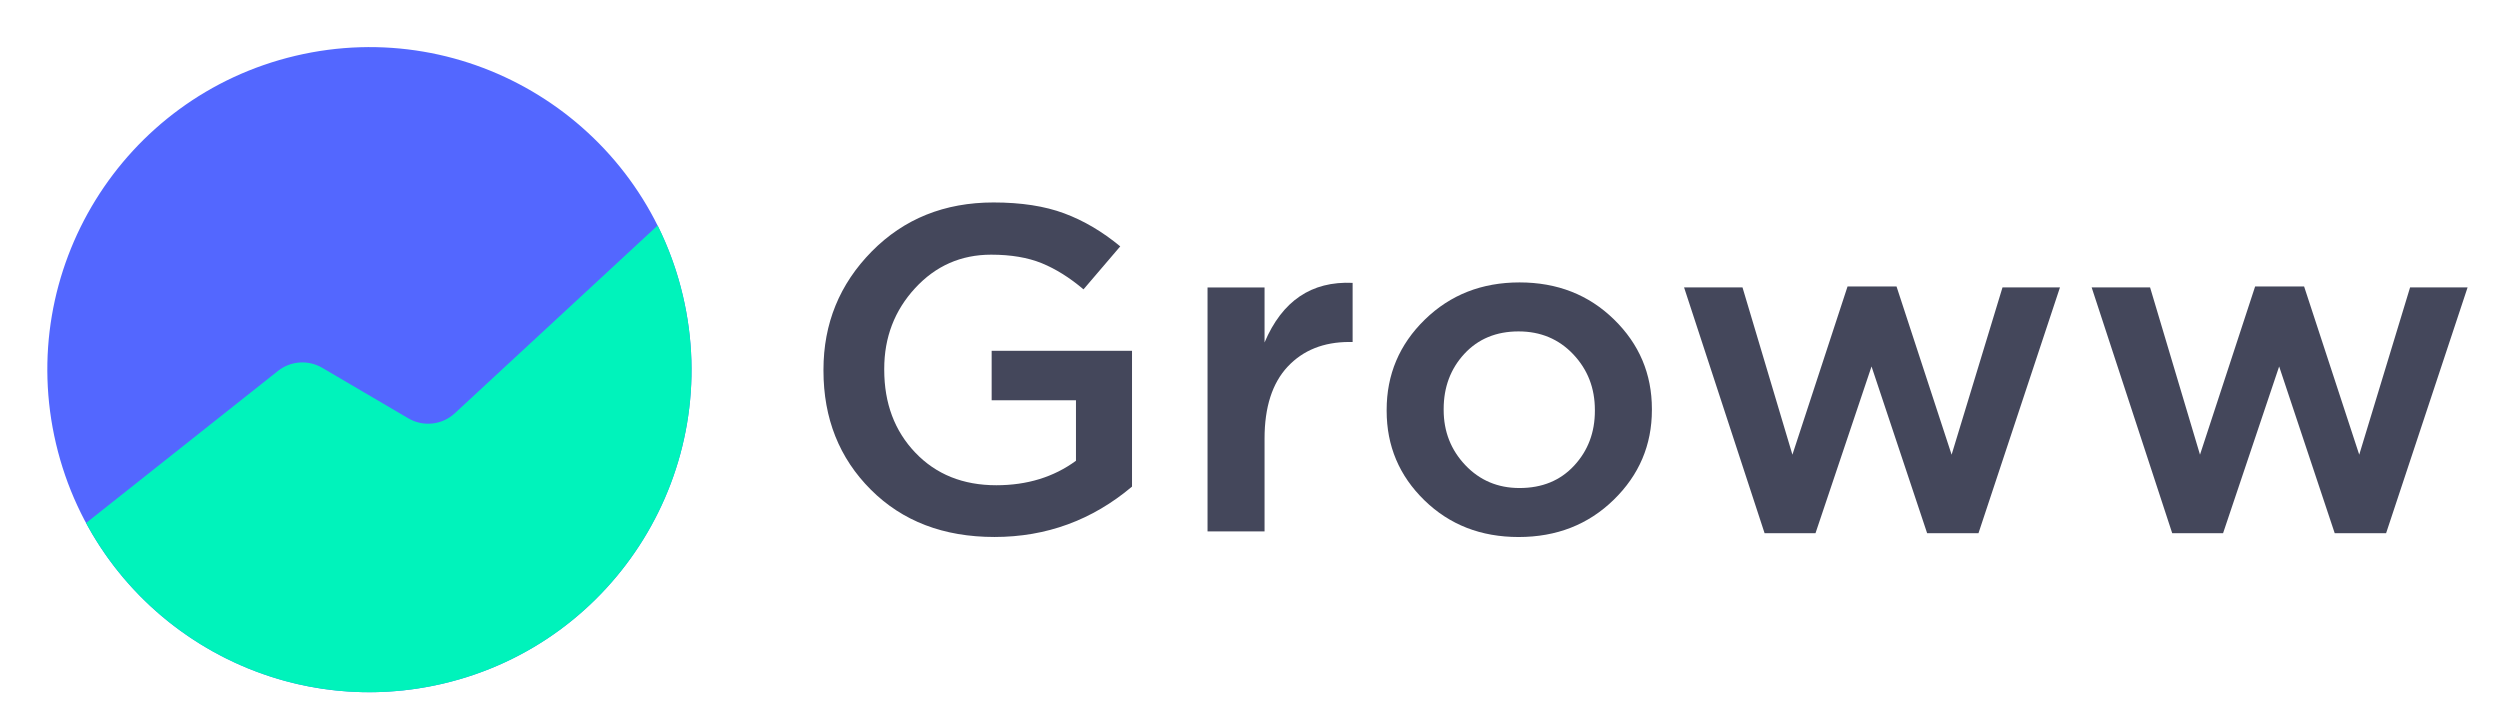
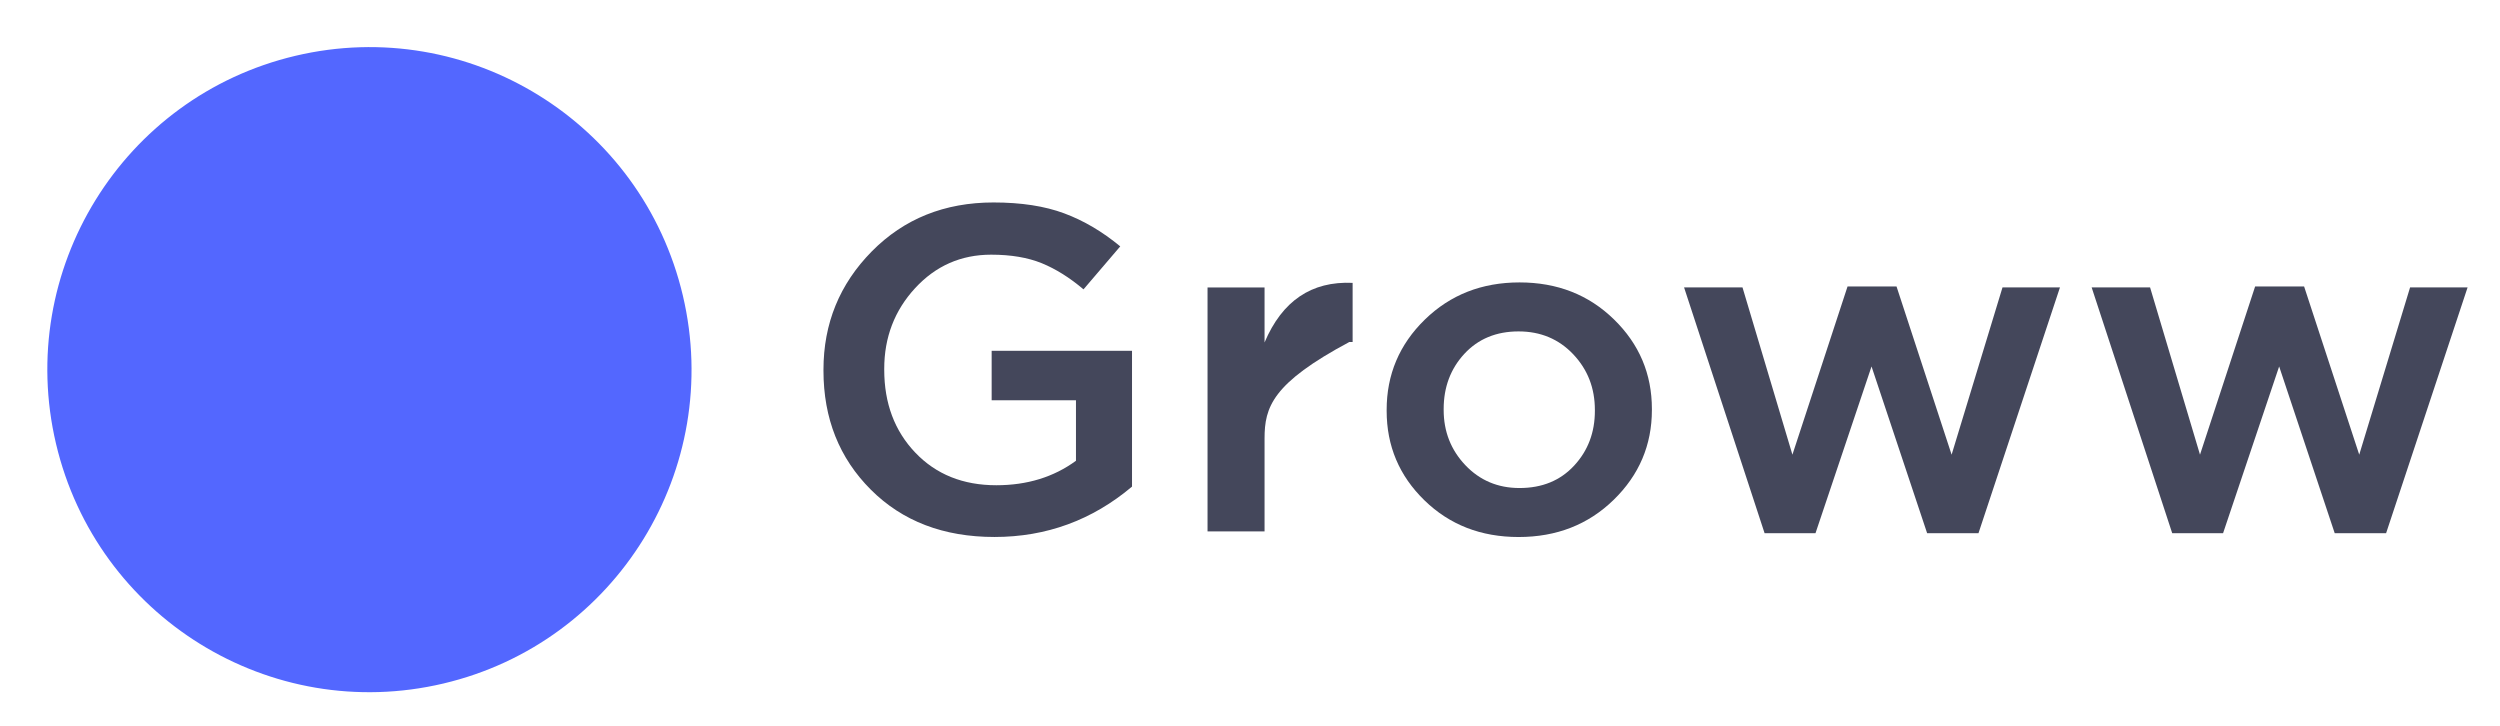
<svg xmlns="http://www.w3.org/2000/svg" width="62" height="18" viewBox="0 0 62 18" fill="none">
  <g clip-path="url(#clip0_29379_80976)">
    <path d="M10.997 16.951C15.29 15.937 17.948 11.629 16.935 7.33C15.921 3.031 11.62 0.369 7.327 1.384C3.034 2.399 0.376 6.706 1.389 11.005C2.403 15.304 6.704 17.966 10.997 16.951Z" fill="#5367FF" />
-     <path d="M16.935 7.33C16.791 6.716 16.579 6.135 16.309 5.592L16.307 5.594L11.278 10.25C10.964 10.541 10.496 10.591 10.127 10.375L7.99 9.121C7.643 8.919 7.21 8.949 6.896 9.197C5.572 10.246 2.182 12.932 2.134 12.971C3.806 16.076 7.404 17.802 10.998 16.952C15.29 15.937 17.949 11.629 16.935 7.33Z" fill="#00F3BB" />
    <path d="M24.663 13.317C23.401 13.317 22.379 12.926 21.596 12.143C20.813 11.36 20.422 10.376 20.422 9.192V9.169C20.422 8.024 20.821 7.046 21.619 6.236C22.418 5.426 23.424 5.021 24.639 5.021C25.325 5.021 25.909 5.111 26.392 5.291C26.875 5.47 27.338 5.743 27.782 6.11L26.871 7.176C26.528 6.885 26.183 6.67 25.837 6.528C25.49 6.387 25.072 6.316 24.581 6.316C23.833 6.316 23.204 6.593 22.694 7.147C22.184 7.701 21.929 8.367 21.929 9.146V9.169C21.929 10.002 22.186 10.688 22.7 11.226C23.214 11.765 23.884 12.034 24.709 12.034C25.473 12.034 26.131 11.832 26.684 11.427V9.926H24.593V8.7H28.074V12.068C27.085 12.901 25.948 13.317 24.663 13.317Z" fill="#44475B" />
-     <path d="M29.947 13.179V7.129H31.361V8.493C31.797 7.462 32.525 6.969 33.545 7.015V8.481H33.464C32.825 8.481 32.315 8.686 31.933 9.094C31.552 9.503 31.361 10.097 31.361 10.876V13.179H29.947Z" fill="#44475B" />
+     <path d="M29.947 13.179V7.129H31.361V8.493C31.797 7.462 32.525 6.969 33.545 7.015V8.481H33.464C31.552 9.503 31.361 10.097 31.361 10.876V13.179H29.947Z" fill="#44475B" />
    <path fill-rule="evenodd" clip-rule="evenodd" d="M35.324 12.406C35.947 13.014 36.726 13.318 37.661 13.318C38.603 13.318 39.39 13.01 40.02 12.395C40.651 11.78 40.967 11.037 40.967 10.166V10.143C40.967 9.273 40.653 8.532 40.026 7.921C39.399 7.309 38.619 7.004 37.684 7.004C36.749 7.004 35.967 7.311 35.336 7.926C34.705 8.541 34.389 9.288 34.389 10.166V10.189C34.389 11.06 34.701 11.799 35.324 12.406ZM39.039 11.547C38.696 11.918 38.245 12.103 37.684 12.103C37.147 12.103 36.699 11.914 36.34 11.536C35.982 11.158 35.803 10.701 35.803 10.167V10.144C35.803 9.601 35.974 9.145 36.317 8.774C36.66 8.404 37.108 8.219 37.66 8.219C38.206 8.219 38.657 8.408 39.016 8.786C39.374 9.164 39.553 9.624 39.553 10.167V10.19C39.553 10.724 39.382 11.177 39.039 11.547Z" fill="#44475B" />
    <path d="M43.762 13.224L41.765 7.128H43.214L44.452 11.276L45.819 7.105H47.034L48.4 11.276L49.662 7.128H51.087L49.066 13.224H47.793L46.414 9.088L45.024 13.224H43.762Z" fill="#44475B" />
    <path d="M53.871 13.224L51.873 7.128H53.322L54.56 11.276L55.927 7.105H57.142L58.509 11.276L59.77 7.128H61.196L59.175 13.224H57.901L56.523 9.088L55.132 13.224H53.871Z" fill="#44475B" />
  </g>
  <defs>
    <clipPath id="clip0_29379_80976">
      <rect width="61" height="17" fill="white" transform="translate(0.25 0.5)" />
    </clipPath>
  </defs>
</svg>